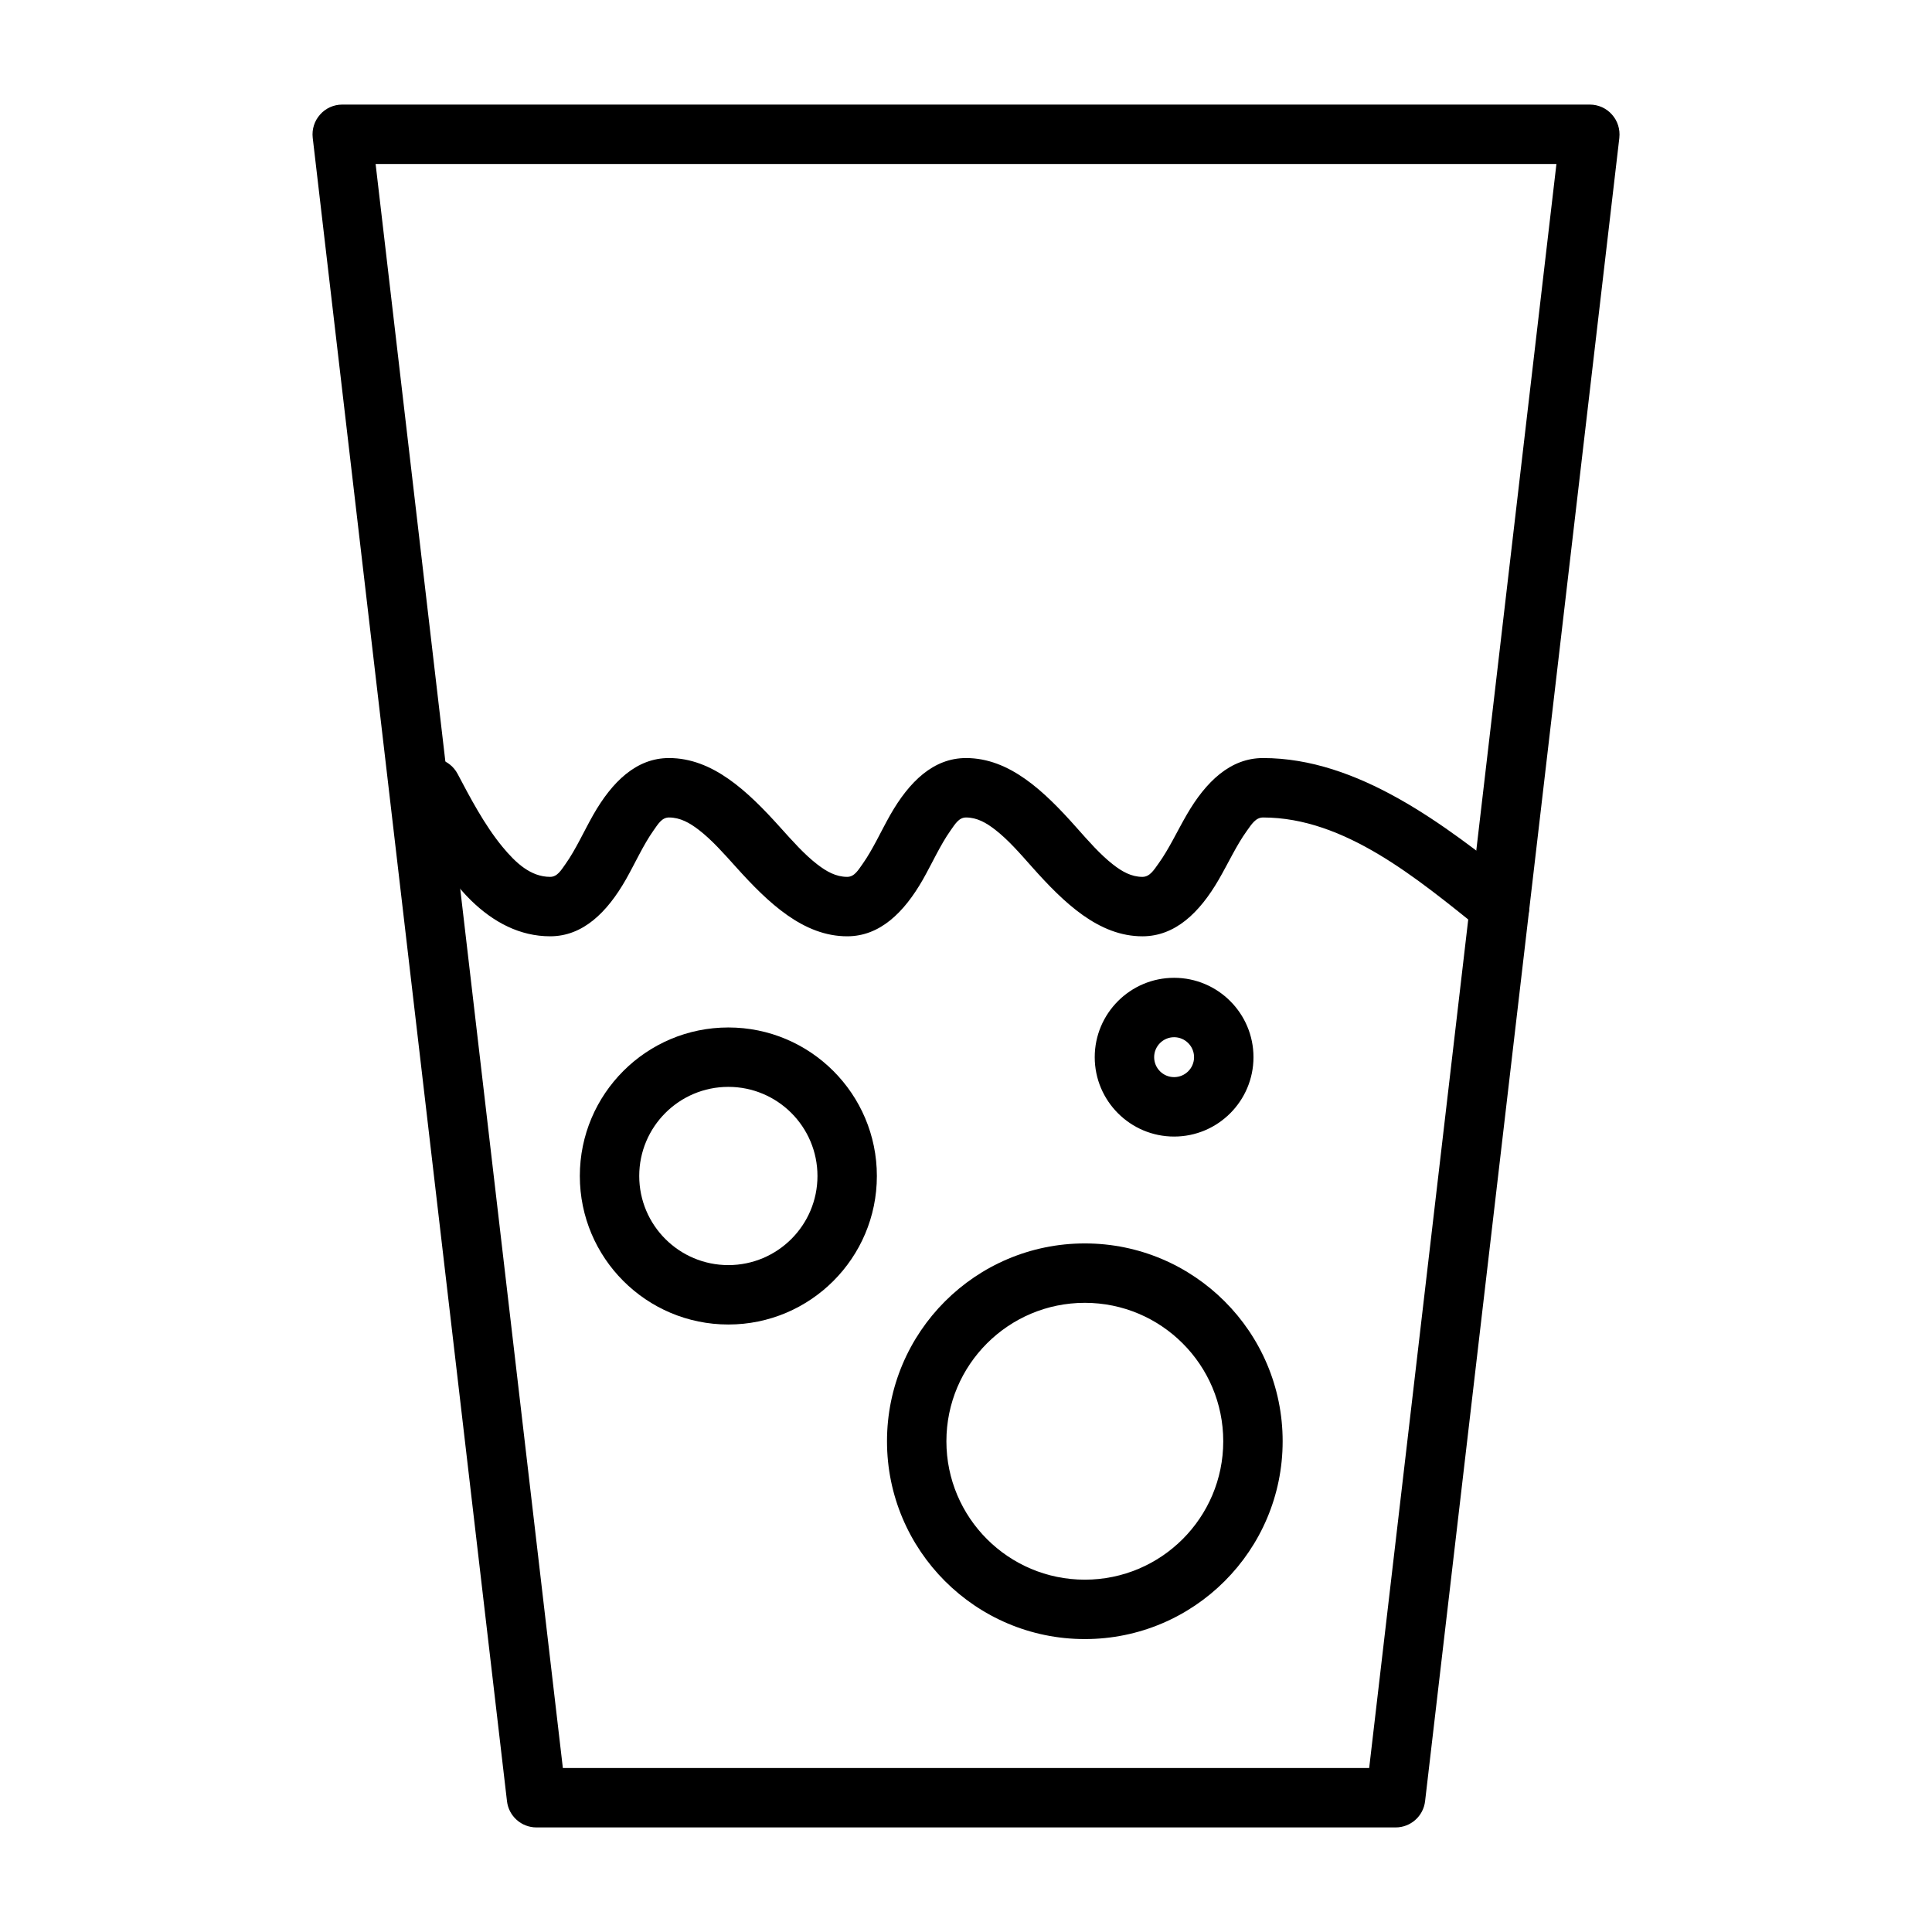
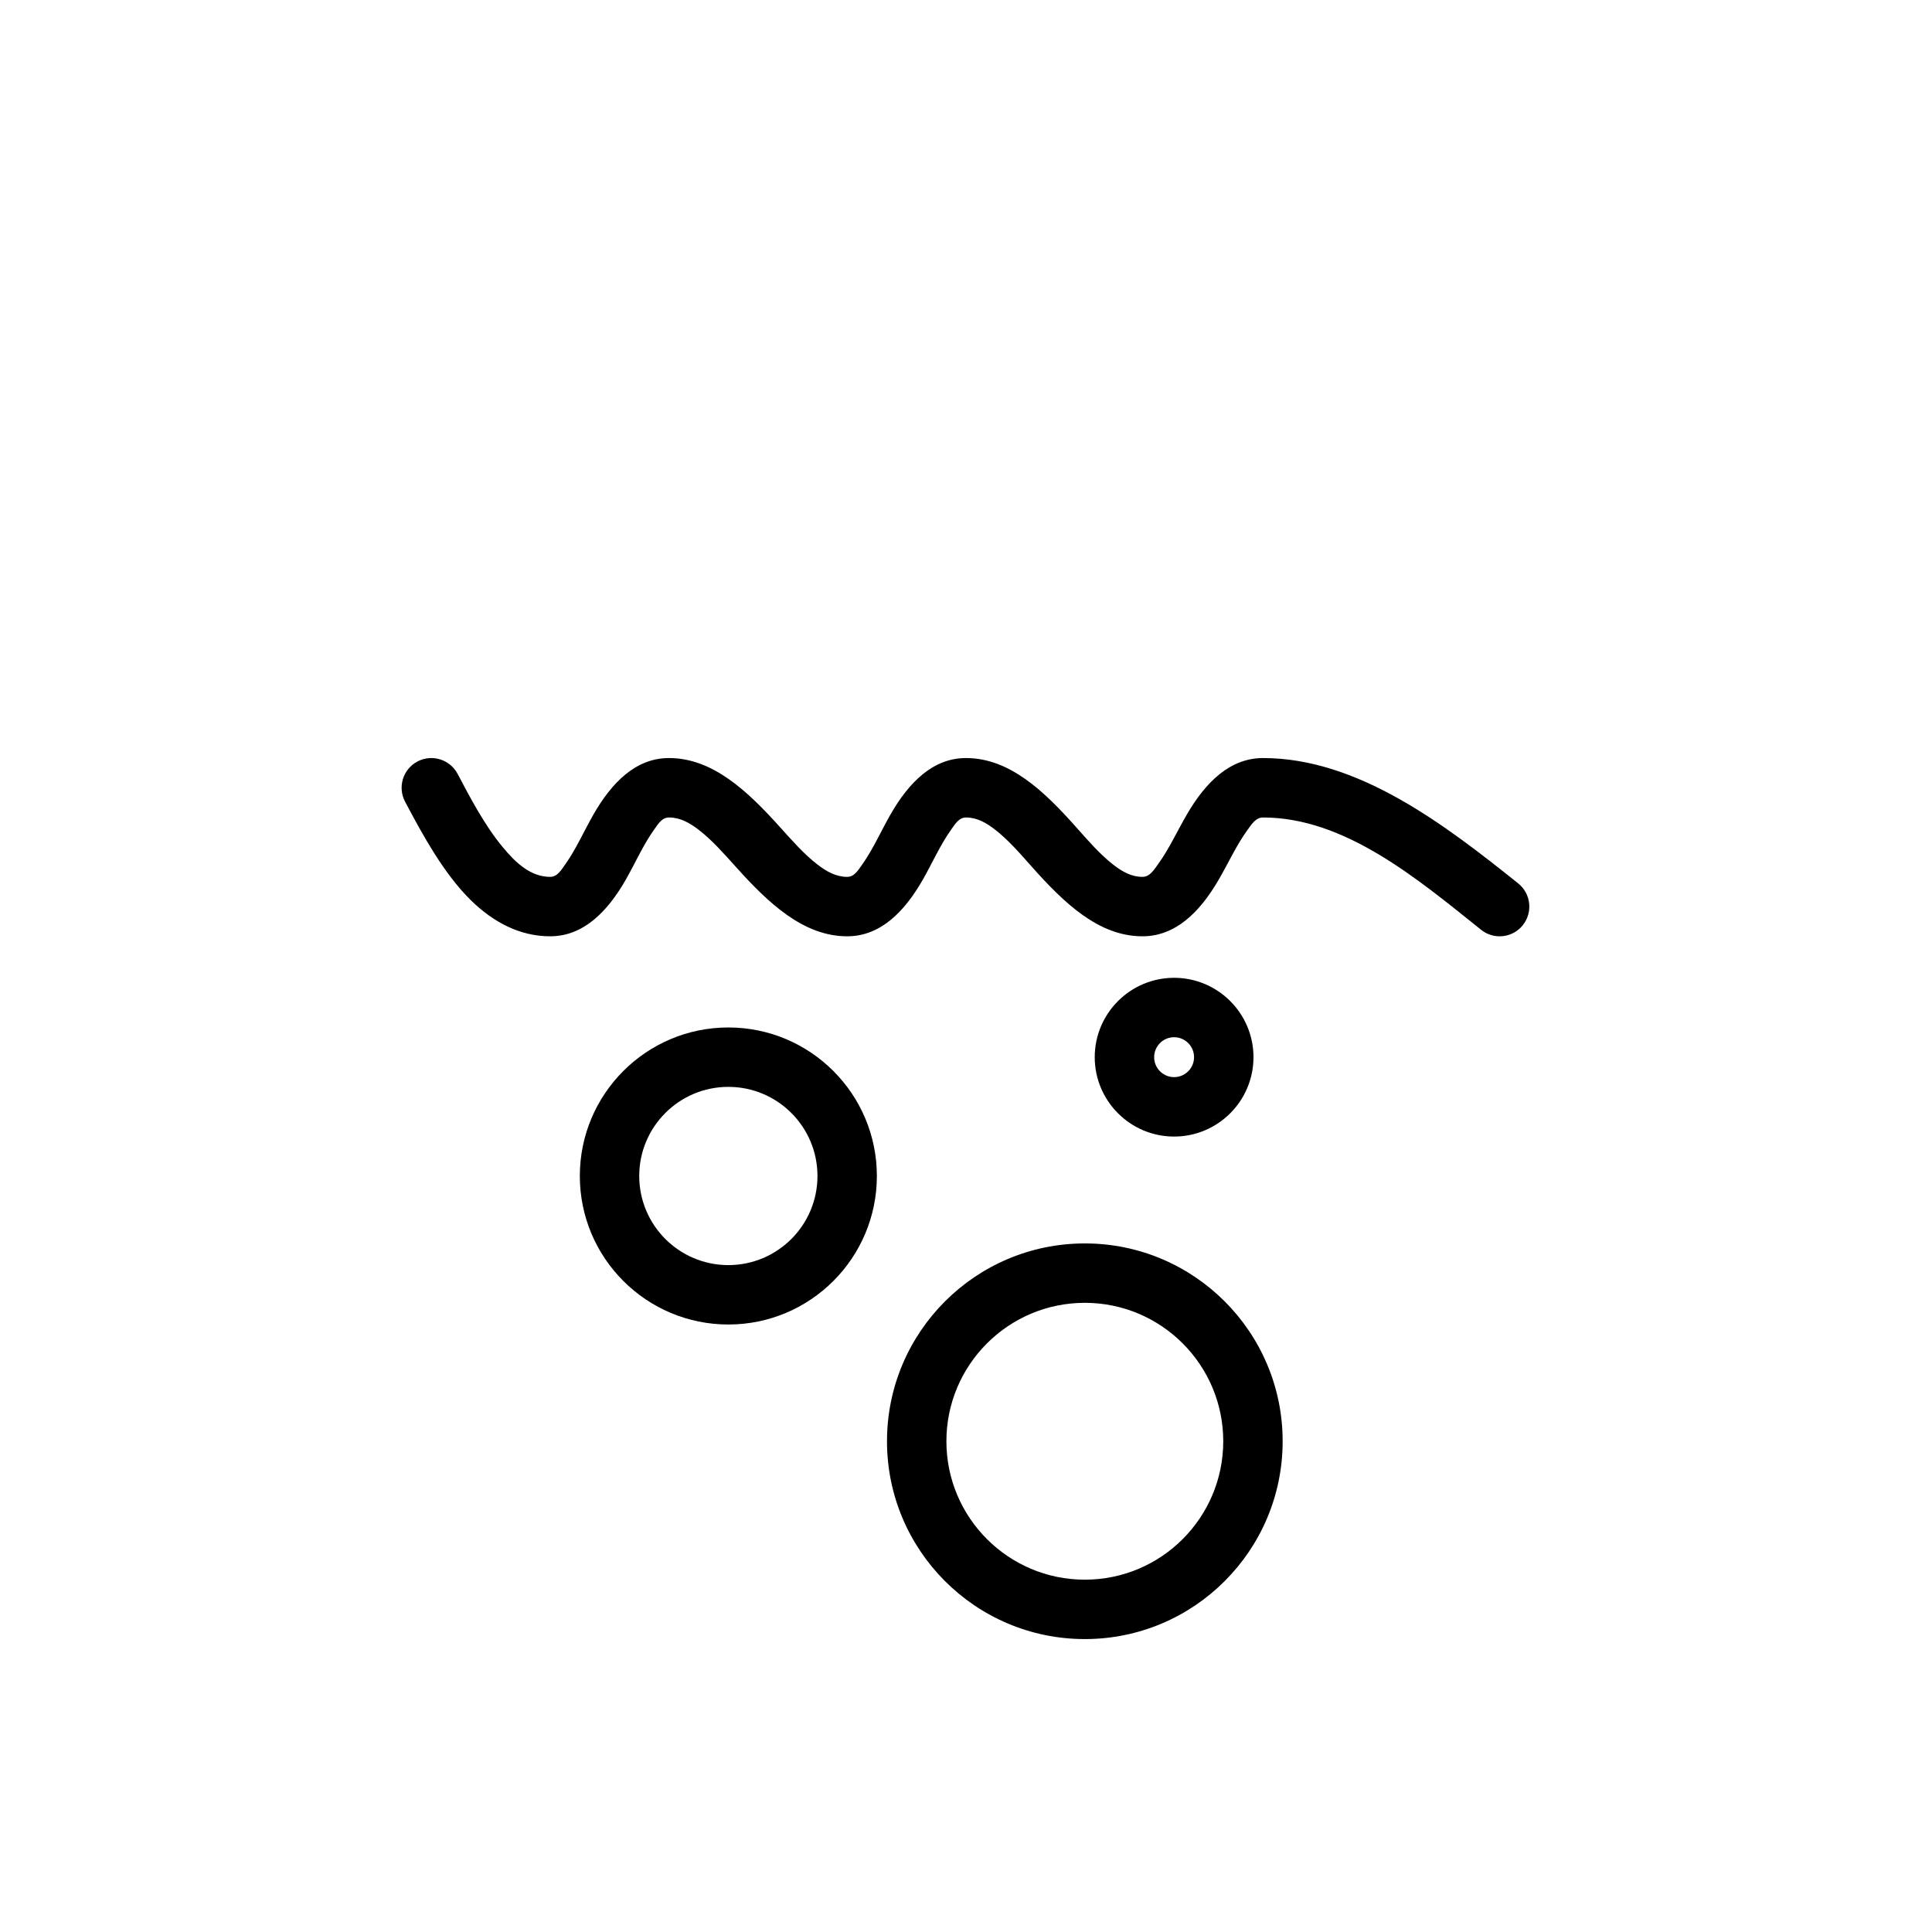
<svg xmlns="http://www.w3.org/2000/svg" fill="#000000" width="800px" height="800px" version="1.1" viewBox="144 144 512 512">
  <g fill-rule="evenodd">
-     <path d="m573.14 180.5c0.25-2.234-0.457-4.473-1.953-6.141-1.48-1.684-3.621-2.644-5.871-2.644h-330.62c-2.25 0-4.394 0.961-5.871 2.644-1.496 1.668-2.203 3.906-1.953 6.141l51.484 440.83c0.457 3.969 3.824 6.957 7.809 6.957h227.69c3.984 0 7.352-2.992 7.809-6.957l51.484-440.83zm-329.6 6.957 49.625 425.09h213.68l49.625-425.09z" />
    <path d="m546.34 378.11c-19.602-15.695-42.508-33.219-67.621-33.219-8.66 0-15.145 6.25-20.215 15.004-2.504 4.312-4.754 9.18-7.477 12.941-1.258 1.746-2.312 3.543-4.281 3.543-2.93 0-5.398-1.418-7.762-3.258-3.434-2.676-6.566-6.281-9.73-9.84-8.566-9.652-17.727-18.391-29.254-18.391-8.645 0-15.066 6.281-20.074 15.066-2.441 4.312-4.629 9.18-7.289 12.941-1.211 1.699-2.203 3.481-4.125 3.481-2.977 0-5.496-1.434-7.902-3.289-3.481-2.676-6.644-6.281-9.855-9.84-8.66-9.637-17.902-18.359-29.473-18.359-8.645 0-15.066 6.281-20.074 15.066-2.441 4.312-4.629 9.18-7.289 12.941-1.211 1.699-2.203 3.481-4.125 3.481-5.133 0-9.086-3.652-12.641-7.965-4.801-5.824-8.645-13.195-11.887-19.332-2.031-3.84-6.801-5.305-10.645-3.273-3.84 2.031-5.305 6.801-3.273 10.645 4.504 8.516 10.203 19.02 17.43 26.121 6 5.871 13.02 9.555 21.02 9.555 8.645 0 15.066-6.281 20.074-15.066 2.441-4.312 4.629-9.18 7.289-12.941 1.211-1.699 2.203-3.481 4.125-3.481 2.977 0 5.496 1.434 7.902 3.289 3.481 2.676 6.644 6.281 9.855 9.84 8.66 9.637 17.902 18.359 29.473 18.359 8.645 0 15.066-6.281 20.074-15.066 2.441-4.312 4.629-9.18 7.289-12.941 1.211-1.699 2.203-3.481 4.125-3.481 2.93 0 5.383 1.418 7.746 3.258 3.449 2.676 6.566 6.281 9.73 9.84 8.582 9.652 17.742 18.391 29.27 18.391 8.66 0 15.145-6.25 20.215-15.004 2.504-4.312 4.738-9.18 7.461-12.941 1.258-1.746 2.332-3.543 4.297-3.543 21.664 0 40.871 16.215 57.781 29.758 3.387 2.723 8.344 2.172 11.051-1.211 2.723-3.402 2.172-8.359-1.211-11.066z" />
    <path d="m337.02 416.29c-21.727 0-39.359 17.633-39.359 39.359 0 21.727 17.633 39.359 39.359 39.359 21.727 0 39.359-17.633 39.359-39.359 0-21.727-17.633-39.359-39.359-39.359zm0 15.742c13.035 0 23.617 10.578 23.617 23.617 0 13.035-10.578 23.617-23.617 23.617-13.035 0-23.617-10.578-23.617-23.617 0-13.035 10.578-23.617 23.617-23.617z" />
    <path d="m455.15 403.13c-11.602 0-21.035 9.43-21.035 21.035 0 11.602 9.43 21.035 21.035 21.035 11.602 0 21.035-9.43 21.035-21.035 0-11.602-9.43-21.035-21.035-21.035zm0 15.742c2.914 0 5.289 2.379 5.289 5.289 0 2.93-2.379 5.289-5.289 5.289-2.914 0-5.289-2.363-5.289-5.289 0-2.914 2.379-5.289 5.289-5.289z" />
    <path d="m431.49 473.52c-28.938 0-52.426 23.488-52.426 52.426s23.488 52.426 52.426 52.426 52.426-23.488 52.426-52.426-23.488-52.426-52.426-52.426zm0 15.742c20.246 0 36.684 16.438 36.684 36.684 0 20.246-16.438 36.684-36.684 36.684-20.246 0-36.684-16.438-36.684-36.684 0-20.246 16.438-36.684 36.684-36.684z" />
  </g>
</svg>